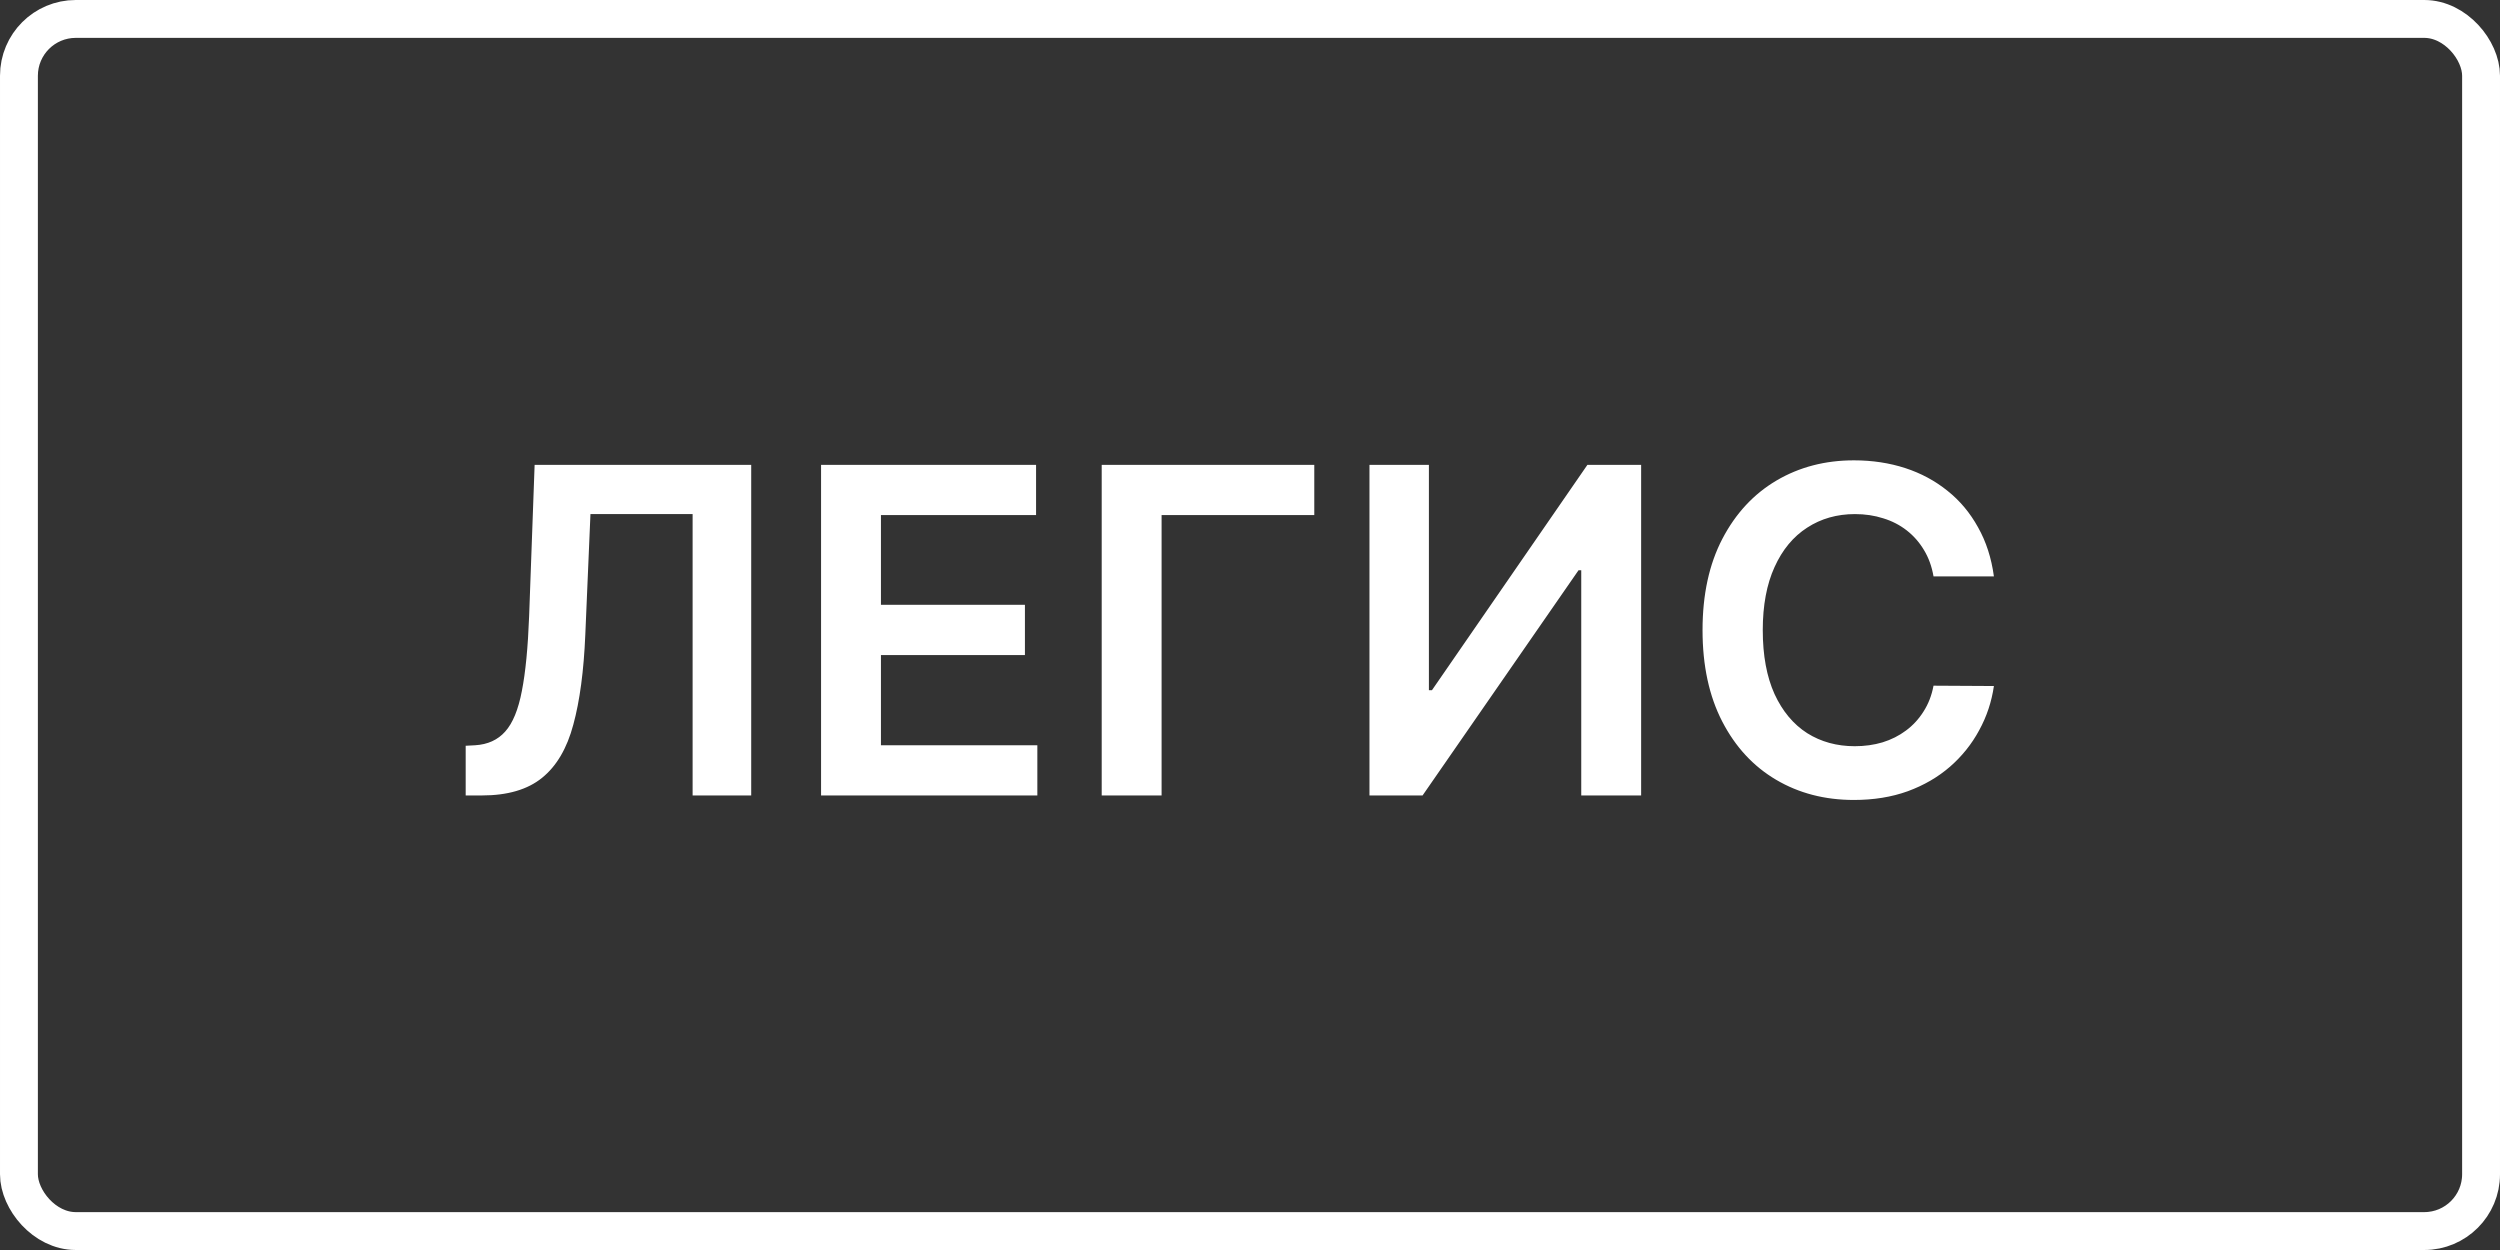
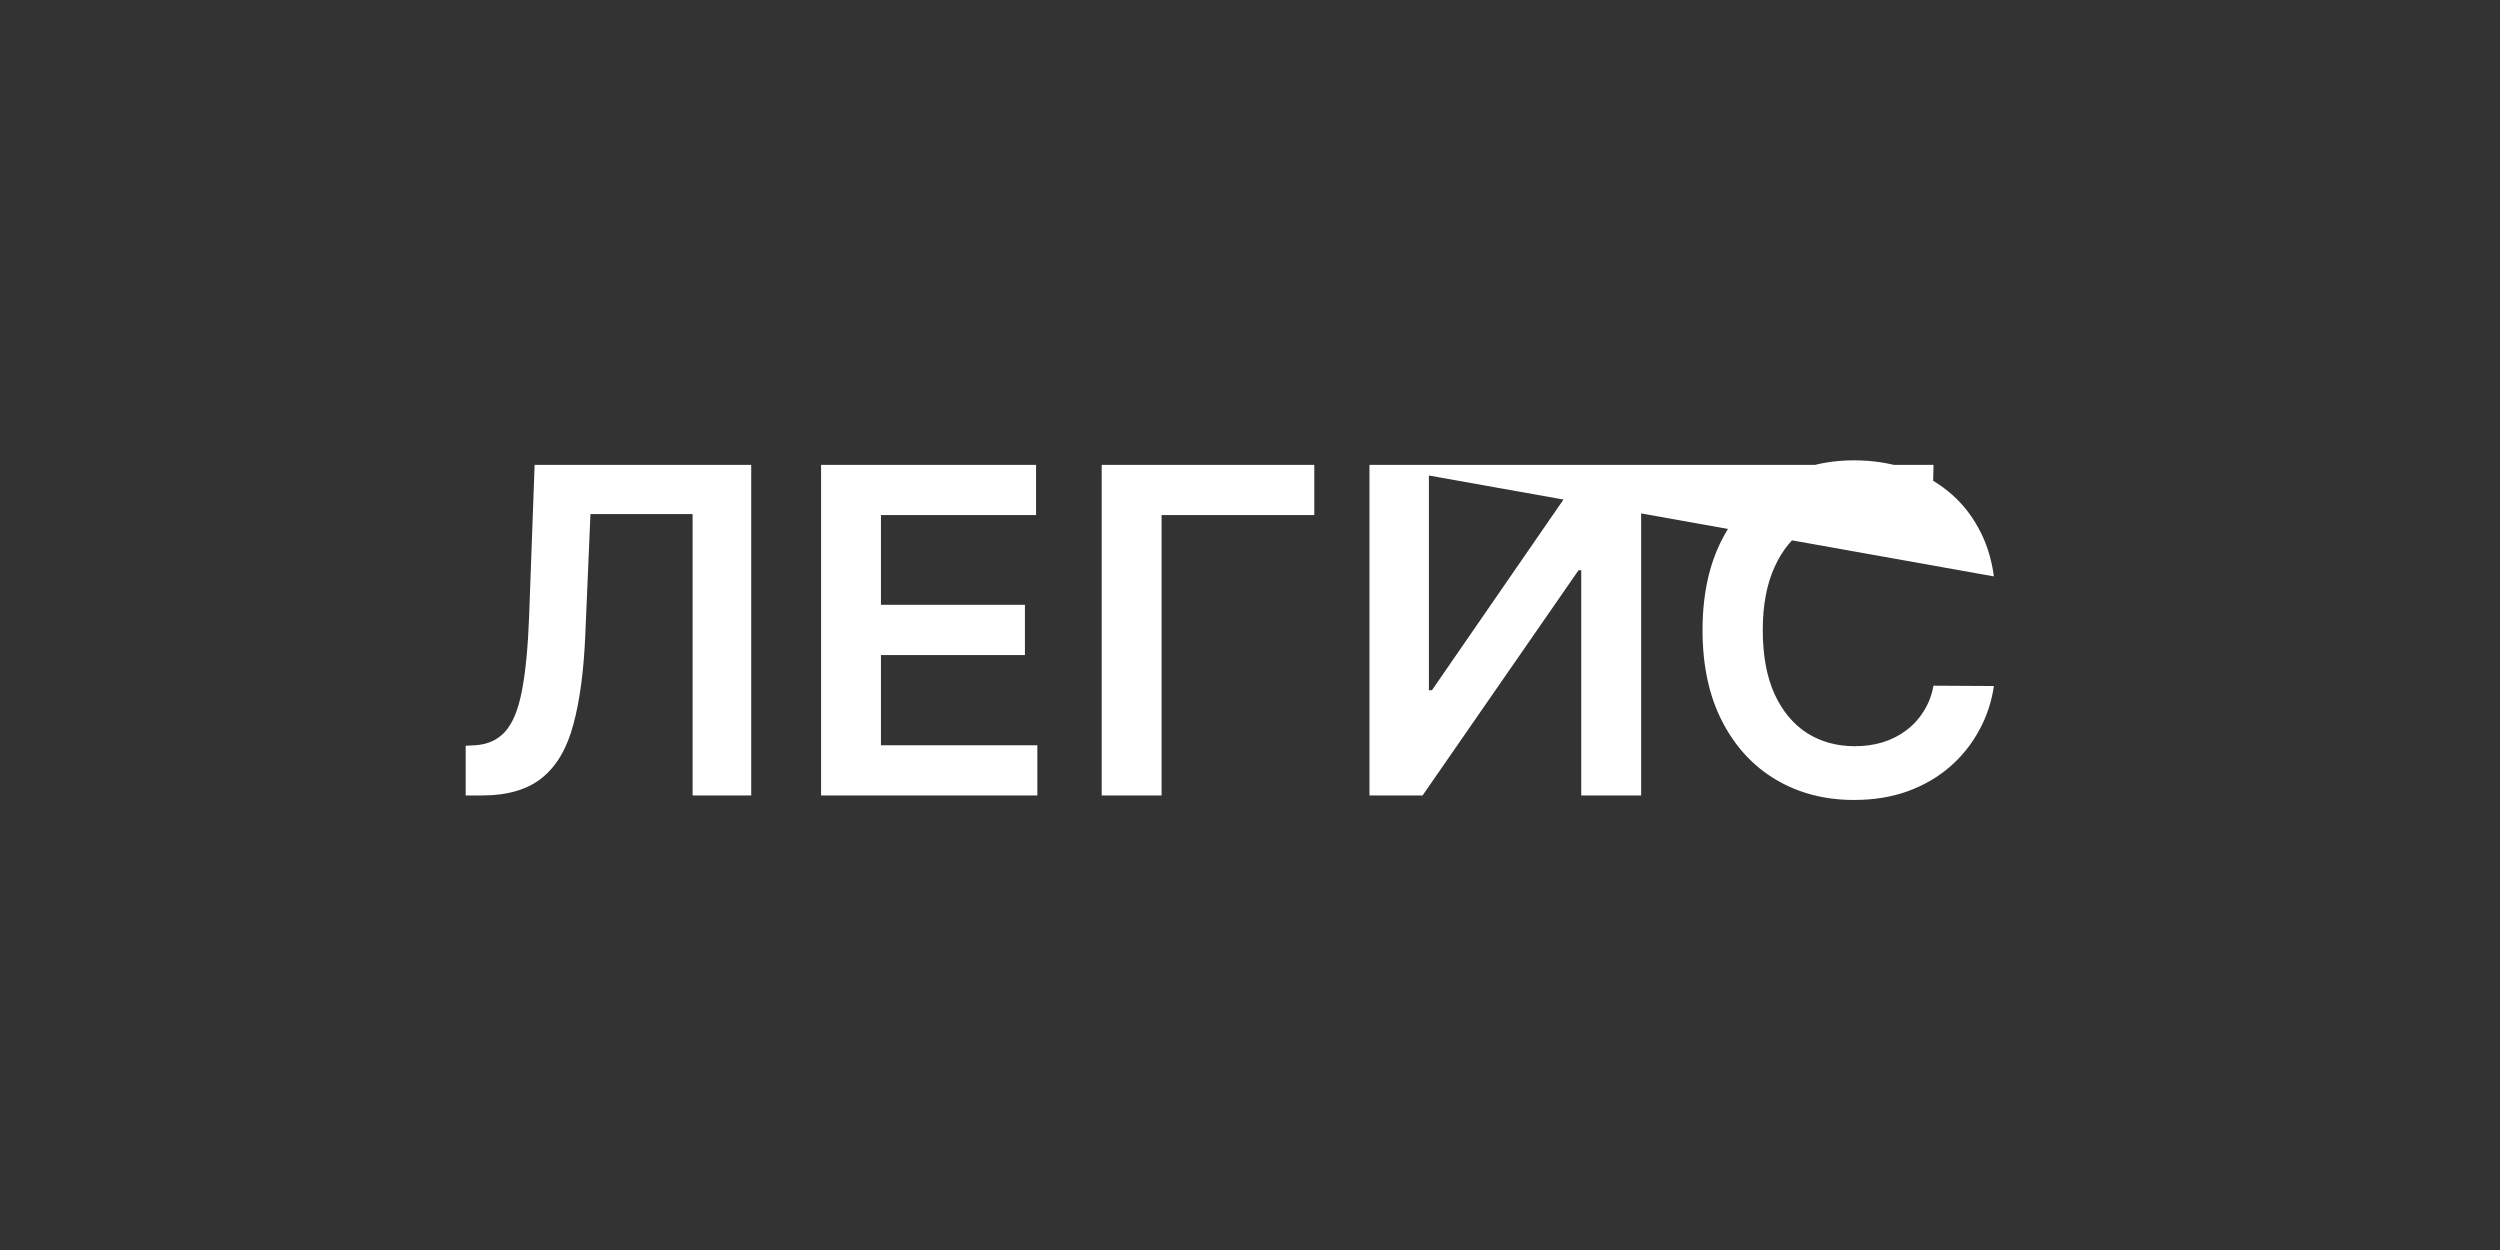
<svg xmlns="http://www.w3.org/2000/svg" width="66" height="33" viewBox="0 0 66 33" fill="none">
  <rect x="0" y="0" width="66" height="33" fill="#333333" stroke="none" />
-   <rect x="0.5" y="0.5" width="65" height="32" rx="1.5" stroke="white" />
-   <path d="M12.294 21V19.688L12.541 19.675C12.876 19.655 13.142 19.534 13.338 19.312C13.537 19.091 13.683 18.734 13.777 18.243C13.874 17.751 13.938 17.092 13.969 16.266L14.114 12.273H19.832V21H18.285V13.572H15.588L15.452 16.756C15.412 17.71 15.307 18.501 15.136 19.129C14.969 19.757 14.693 20.226 14.31 20.535C13.929 20.845 13.399 21 12.72 21H12.294ZM21.676 21V12.273H27.352V13.598H23.257V15.967H27.058V17.293H23.257V19.675H27.386V21H21.676ZM34.697 12.273V13.598H30.666V21H29.085V12.273H34.697ZM36.154 12.273H37.723V18.222H37.803L41.907 12.273H43.326V21H41.745V15.055H41.673L37.556 21H36.154V12.273ZM52.639 15.217H51.045C51 14.956 50.916 14.724 50.794 14.523C50.672 14.318 50.52 14.145 50.338 14.003C50.156 13.861 49.949 13.754 49.716 13.683C49.486 13.609 49.237 13.572 48.97 13.572C48.496 13.572 48.075 13.692 47.709 13.93C47.342 14.166 47.055 14.513 46.848 14.97C46.641 15.425 46.537 15.98 46.537 16.636C46.537 17.304 46.641 17.866 46.848 18.324C47.058 18.778 47.345 19.122 47.709 19.355C48.075 19.585 48.494 19.7 48.966 19.7C49.227 19.7 49.471 19.666 49.699 19.598C49.929 19.527 50.135 19.423 50.317 19.287C50.501 19.151 50.656 18.983 50.781 18.784C50.909 18.585 50.997 18.358 51.045 18.102L52.639 18.111C52.579 18.526 52.45 18.915 52.251 19.278C52.055 19.642 51.798 19.963 51.48 20.241C51.162 20.517 50.79 20.733 50.364 20.889C49.937 21.043 49.464 21.119 48.944 21.119C48.177 21.119 47.493 20.942 46.891 20.587C46.288 20.232 45.814 19.719 45.467 19.048C45.121 18.378 44.947 17.574 44.947 16.636C44.947 15.696 45.122 14.892 45.471 14.224C45.821 13.554 46.297 13.041 46.899 12.686C47.501 12.331 48.183 12.153 48.944 12.153C49.43 12.153 49.882 12.222 50.3 12.358C50.717 12.494 51.089 12.695 51.416 12.959C51.743 13.22 52.011 13.541 52.221 13.922C52.434 14.3 52.574 14.732 52.639 15.217Z" fill="white" />
+   <path d="M12.294 21V19.688L12.541 19.675C12.876 19.655 13.142 19.534 13.338 19.312C13.537 19.091 13.683 18.734 13.777 18.243C13.874 17.751 13.938 17.092 13.969 16.266L14.114 12.273H19.832V21H18.285V13.572H15.588L15.452 16.756C15.412 17.71 15.307 18.501 15.136 19.129C14.969 19.757 14.693 20.226 14.31 20.535C13.929 20.845 13.399 21 12.72 21H12.294ZM21.676 21V12.273H27.352V13.598H23.257V15.967H27.058V17.293H23.257V19.675H27.386V21H21.676ZM34.697 12.273V13.598H30.666V21H29.085V12.273H34.697ZM36.154 12.273H37.723V18.222H37.803L41.907 12.273H43.326V21H41.745V15.055H41.673L37.556 21H36.154V12.273ZH51.045C51 14.956 50.916 14.724 50.794 14.523C50.672 14.318 50.52 14.145 50.338 14.003C50.156 13.861 49.949 13.754 49.716 13.683C49.486 13.609 49.237 13.572 48.97 13.572C48.496 13.572 48.075 13.692 47.709 13.93C47.342 14.166 47.055 14.513 46.848 14.97C46.641 15.425 46.537 15.98 46.537 16.636C46.537 17.304 46.641 17.866 46.848 18.324C47.058 18.778 47.345 19.122 47.709 19.355C48.075 19.585 48.494 19.7 48.966 19.7C49.227 19.7 49.471 19.666 49.699 19.598C49.929 19.527 50.135 19.423 50.317 19.287C50.501 19.151 50.656 18.983 50.781 18.784C50.909 18.585 50.997 18.358 51.045 18.102L52.639 18.111C52.579 18.526 52.45 18.915 52.251 19.278C52.055 19.642 51.798 19.963 51.48 20.241C51.162 20.517 50.79 20.733 50.364 20.889C49.937 21.043 49.464 21.119 48.944 21.119C48.177 21.119 47.493 20.942 46.891 20.587C46.288 20.232 45.814 19.719 45.467 19.048C45.121 18.378 44.947 17.574 44.947 16.636C44.947 15.696 45.122 14.892 45.471 14.224C45.821 13.554 46.297 13.041 46.899 12.686C47.501 12.331 48.183 12.153 48.944 12.153C49.43 12.153 49.882 12.222 50.3 12.358C50.717 12.494 51.089 12.695 51.416 12.959C51.743 13.22 52.011 13.541 52.221 13.922C52.434 14.3 52.574 14.732 52.639 15.217Z" fill="white" />
</svg>